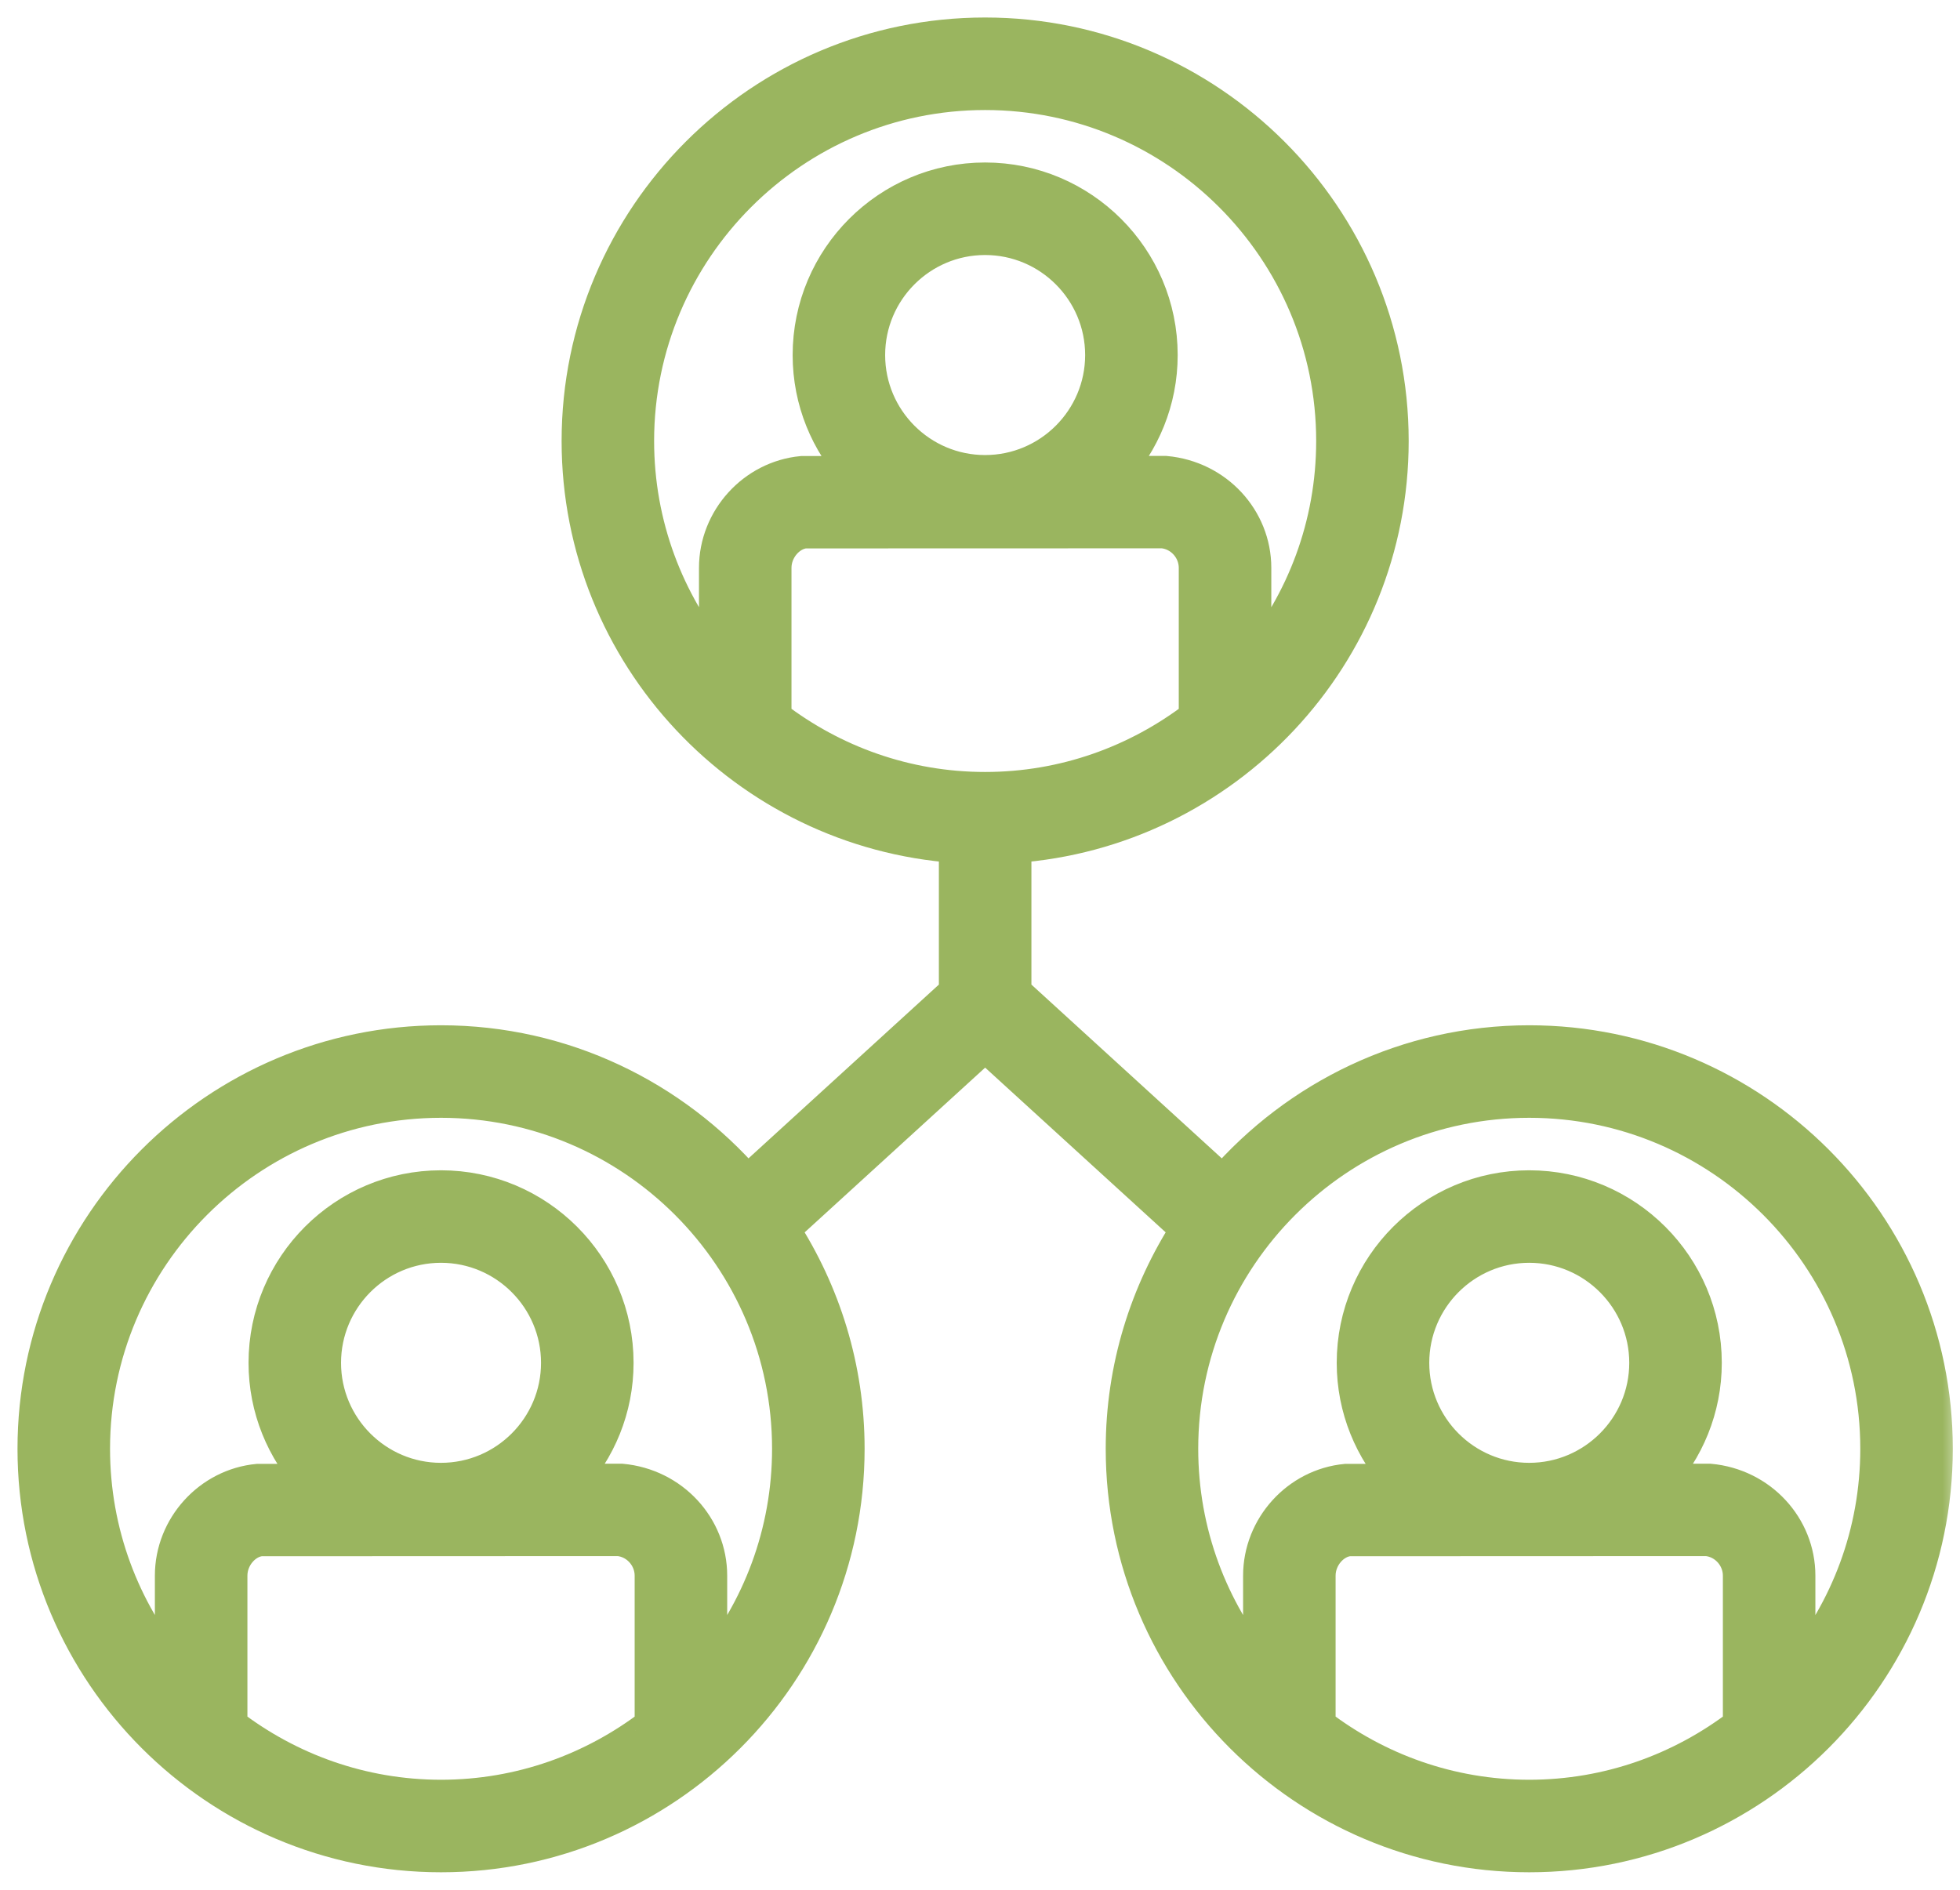
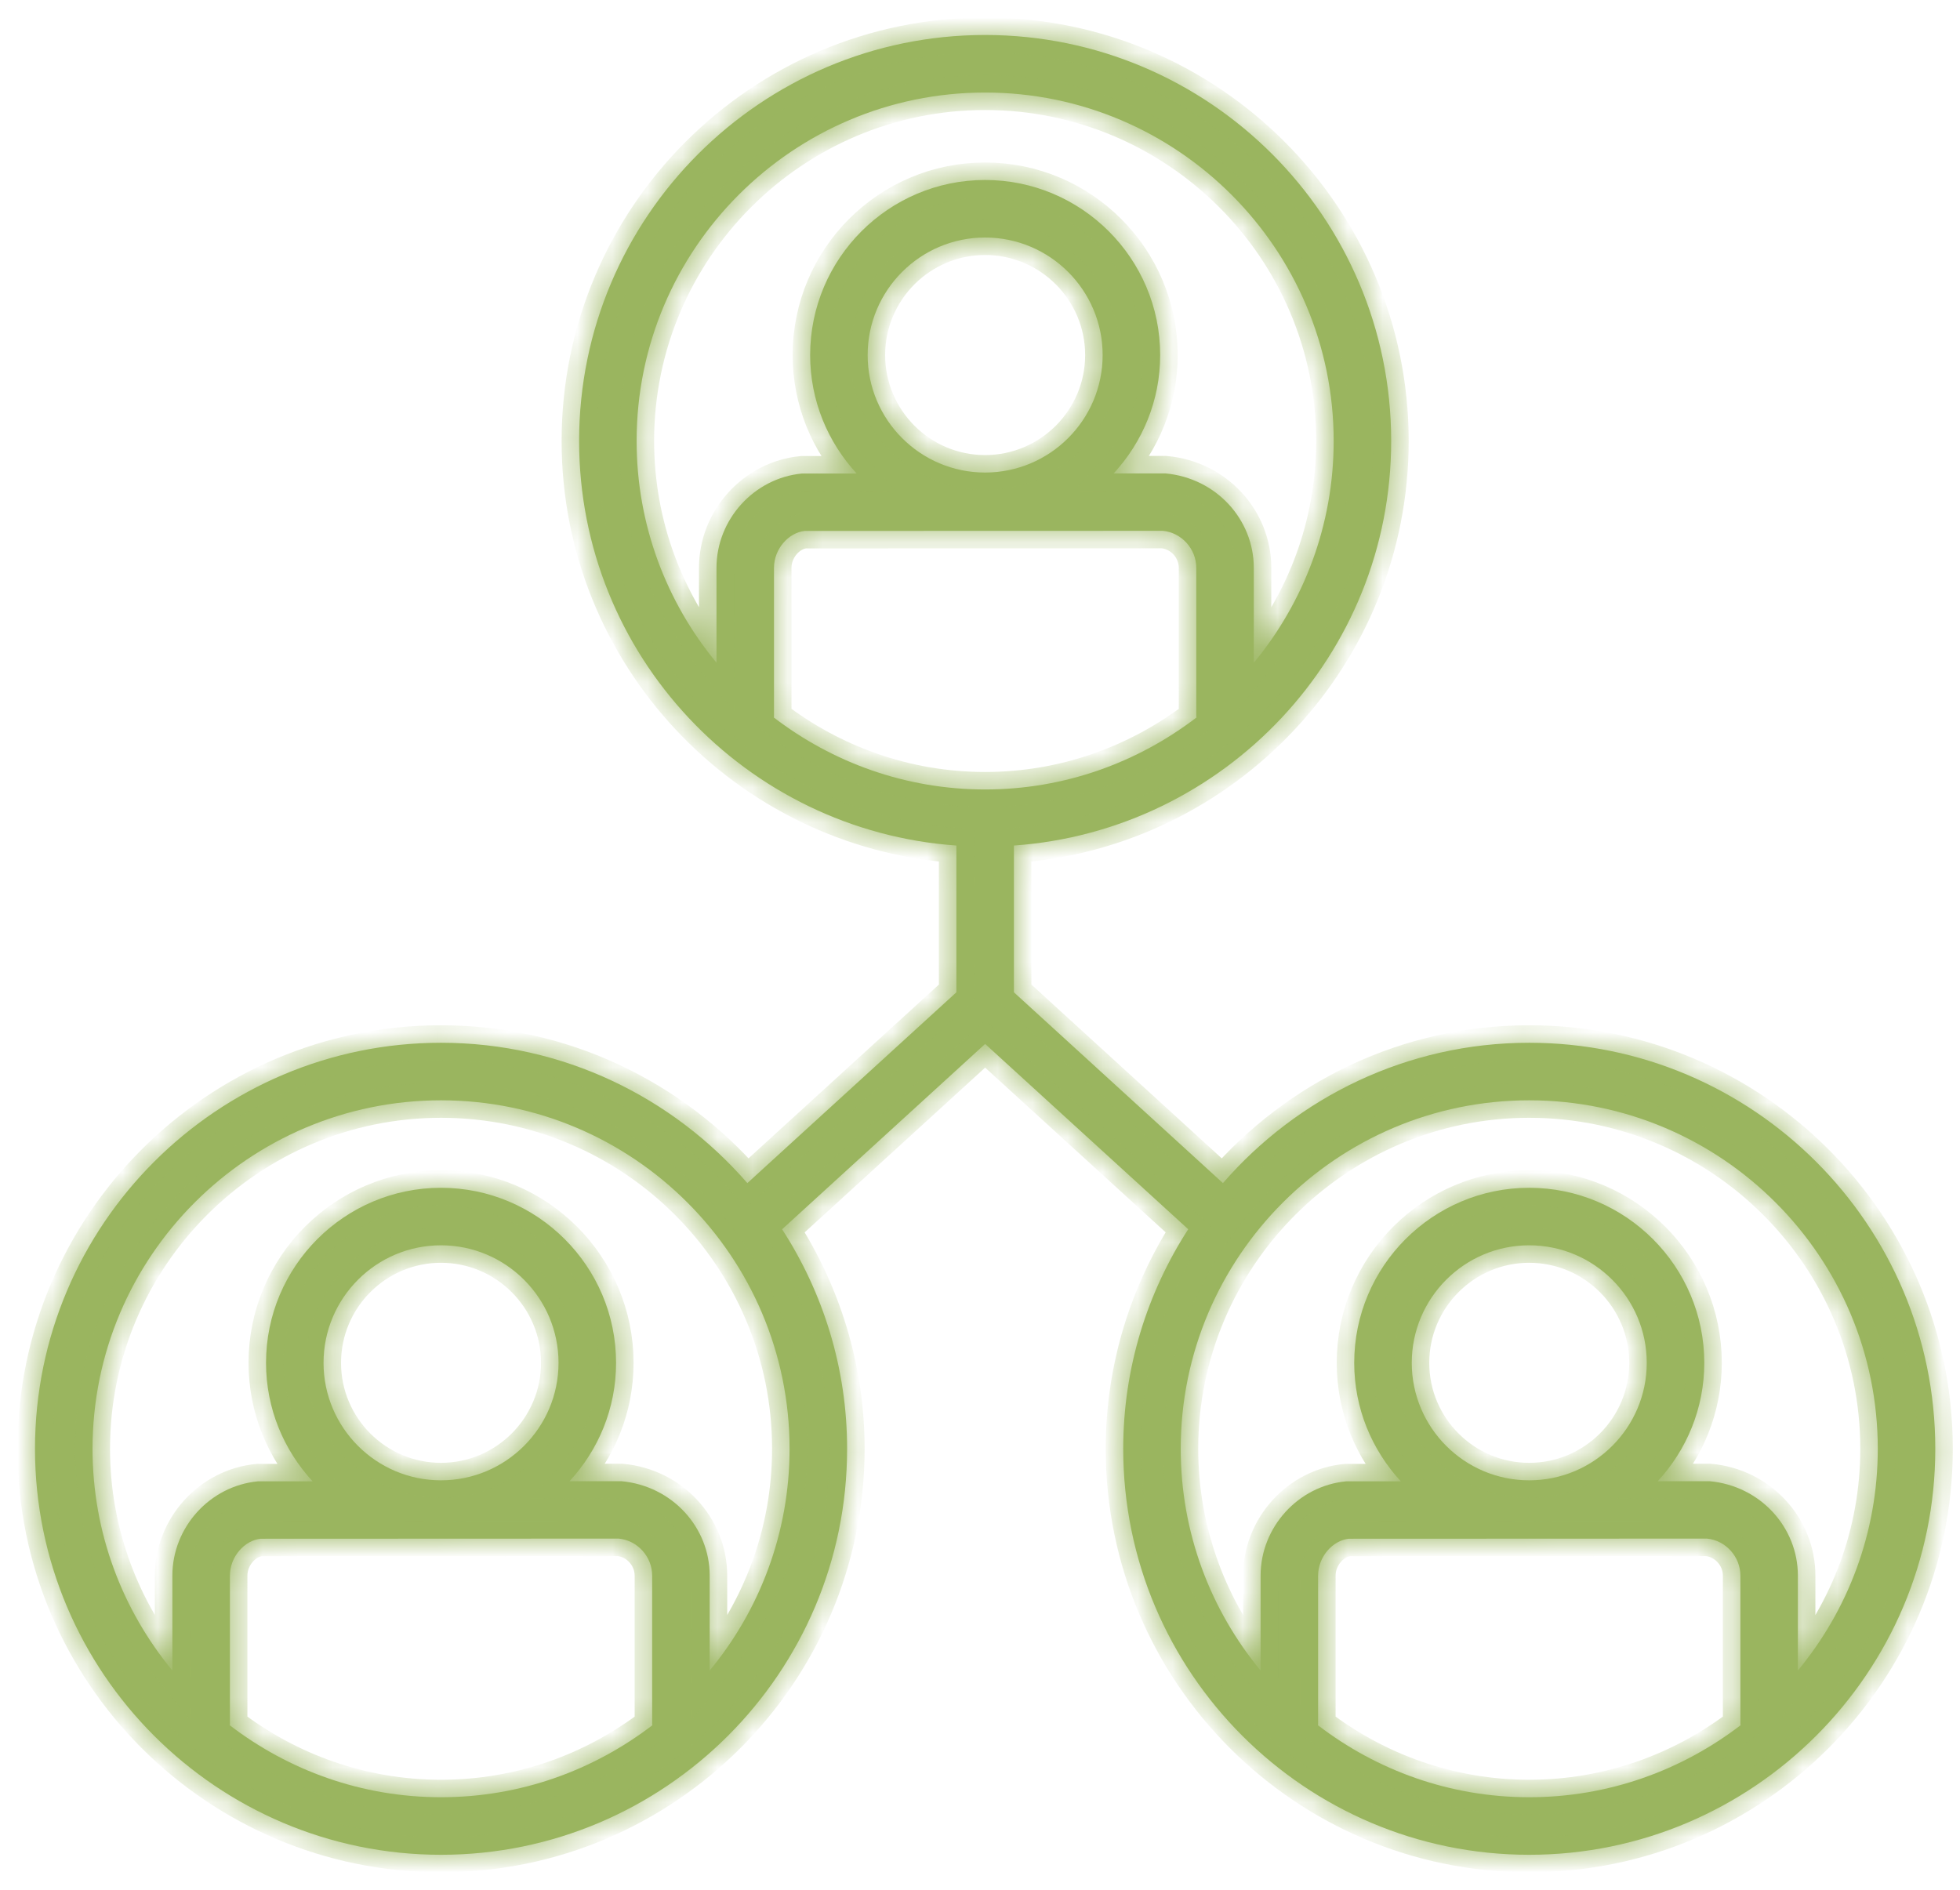
<svg xmlns="http://www.w3.org/2000/svg" width="56" height="54" viewBox="0 0 56 54" fill="none">
  <mask id="path-1-outside-1_549_2831" maskUnits="userSpaceOnUse" x="0" y="0" width="56" height="54" fill="black">
-     <rect fill="white" width="56" height="54" />
    <path d="M12.601 53C18.998 53 24.203 47.796 24.203 41.399C24.203 39.087 23.516 36.937 22.346 35.126L28.147 29.83L33.949 35.125C32.779 36.937 32.092 39.087 32.092 41.399C32.092 47.796 37.295 53 43.692 53C50.089 53 55.294 47.796 55.294 41.399C55.294 35.002 50.09 29.797 43.692 29.797C40.199 29.797 37.07 31.357 34.941 33.807L28.969 28.355V24.161C34.983 23.736 39.748 18.721 39.748 12.601C39.748 6.204 34.544 1 28.146 1C21.749 1 16.546 6.204 16.546 12.601C16.546 18.721 21.312 23.737 27.325 24.161V28.355L21.353 33.807C19.225 31.357 16.094 29.797 12.601 29.797C6.204 29.797 1 35.002 1 41.399C1 47.796 6.204 53 12.601 53ZM43.692 51.356C41.421 51.356 39.331 50.584 37.655 49.298C37.655 49.288 37.66 49.279 37.66 49.269V45.024C37.66 44.48 38.08 44.016 38.538 43.969L48.769 43.965C49.305 44.016 49.725 44.48 49.725 45.024V49.269C49.725 49.279 49.73 49.288 49.731 49.298C48.053 50.584 45.963 51.356 43.692 51.356ZM40.336 38.943C40.336 37.091 41.841 35.584 43.691 35.584C45.543 35.584 47.05 37.091 47.05 38.943C47.05 40.794 45.543 42.3 43.691 42.3C41.841 42.3 40.336 40.794 40.336 38.943ZM43.692 31.441C49.183 31.441 53.651 35.908 53.651 41.399C53.651 43.804 52.794 46.012 51.368 47.735V45.024C51.368 43.642 50.295 42.458 48.846 42.325H47.365C48.186 41.435 48.694 40.249 48.694 38.943C48.694 36.185 46.449 33.941 43.691 33.941C40.935 33.941 38.692 36.185 38.692 38.943C38.692 40.249 39.2 41.436 40.023 42.329H38.461C37.091 42.458 36.017 43.642 36.017 45.024V47.735C34.592 46.012 33.735 43.804 33.735 41.399C33.735 35.908 38.202 31.441 43.692 31.441ZM20.471 16.226V18.937C19.047 17.214 18.189 15.006 18.189 12.601C18.189 7.111 22.656 2.644 28.146 2.644C33.636 2.644 38.105 7.111 38.105 12.601C38.105 15.007 37.248 17.215 35.823 18.938V16.226C35.823 14.845 34.749 13.661 33.3 13.528L31.819 13.528C32.641 12.637 33.148 11.451 33.148 10.146C33.148 7.387 30.903 5.143 28.145 5.143C25.389 5.143 23.147 7.387 23.147 10.146C23.147 11.452 23.654 12.639 24.477 13.531L22.915 13.531C21.545 13.661 20.471 14.845 20.471 16.226ZM31.504 10.146C31.504 11.996 29.997 13.503 28.145 13.503C26.295 13.503 24.79 11.996 24.79 10.146C24.79 8.293 26.295 6.787 28.145 6.787C29.997 6.787 31.504 8.293 31.504 10.146ZM22.109 20.502C22.109 20.49 22.114 20.482 22.114 20.471V16.226C22.114 15.683 22.534 15.219 22.992 15.171L33.223 15.168C33.759 15.219 34.179 15.683 34.179 16.226V20.471C34.179 20.482 34.185 20.49 34.185 20.502C32.507 21.786 30.418 22.559 28.146 22.559C25.875 22.559 23.785 21.786 22.109 20.502ZM12.601 51.356C10.329 51.356 8.24 50.584 6.563 49.298C6.563 49.288 6.569 49.279 6.569 49.269V45.024C6.569 44.48 6.988 44.016 7.447 43.969L17.677 43.965C18.213 44.016 18.633 44.48 18.633 45.024V49.269C18.633 49.279 18.639 49.288 18.64 49.298C16.962 50.584 14.872 51.356 12.601 51.356ZM9.244 38.943C9.244 37.091 10.749 35.584 12.599 35.584C14.451 35.584 15.958 37.091 15.958 38.943C15.958 40.794 14.451 42.3 12.599 42.3C10.749 42.3 9.244 40.794 9.244 38.943ZM12.601 31.441C18.091 31.441 22.559 35.908 22.559 41.399C22.559 43.804 21.702 46.012 20.277 47.735V45.024C20.277 43.642 19.203 42.458 17.754 42.325H16.273C17.095 41.435 17.602 40.249 17.602 38.943C17.602 36.185 15.357 33.941 12.599 33.941C9.843 33.941 7.601 36.185 7.601 38.943C7.601 40.249 8.108 41.436 8.931 42.329H7.37C5.999 42.458 4.925 43.642 4.925 45.024V47.735C3.501 46.012 2.644 43.804 2.644 41.399C2.644 35.908 7.11 31.441 12.601 31.441Z" />
  </mask>
-   <path d="M12.601 53C18.998 53 24.203 47.796 24.203 41.399C24.203 39.087 23.516 36.937 22.346 35.126L28.147 29.83L33.949 35.125C32.779 36.937 32.092 39.087 32.092 41.399C32.092 47.796 37.295 53 43.692 53C50.089 53 55.294 47.796 55.294 41.399C55.294 35.002 50.09 29.797 43.692 29.797C40.199 29.797 37.07 31.357 34.941 33.807L28.969 28.355V24.161C34.983 23.736 39.748 18.721 39.748 12.601C39.748 6.204 34.544 1 28.146 1C21.749 1 16.546 6.204 16.546 12.601C16.546 18.721 21.312 23.737 27.325 24.161V28.355L21.353 33.807C19.225 31.357 16.094 29.797 12.601 29.797C6.204 29.797 1 35.002 1 41.399C1 47.796 6.204 53 12.601 53ZM43.692 51.356C41.421 51.356 39.331 50.584 37.655 49.298C37.655 49.288 37.66 49.279 37.66 49.269V45.024C37.66 44.48 38.08 44.016 38.538 43.969L48.769 43.965C49.305 44.016 49.725 44.48 49.725 45.024V49.269C49.725 49.279 49.73 49.288 49.731 49.298C48.053 50.584 45.963 51.356 43.692 51.356ZM40.336 38.943C40.336 37.091 41.841 35.584 43.691 35.584C45.543 35.584 47.05 37.091 47.05 38.943C47.05 40.794 45.543 42.3 43.691 42.3C41.841 42.3 40.336 40.794 40.336 38.943ZM43.692 31.441C49.183 31.441 53.651 35.908 53.651 41.399C53.651 43.804 52.794 46.012 51.368 47.735V45.024C51.368 43.642 50.295 42.458 48.846 42.325H47.365C48.186 41.435 48.694 40.249 48.694 38.943C48.694 36.185 46.449 33.941 43.691 33.941C40.935 33.941 38.692 36.185 38.692 38.943C38.692 40.249 39.2 41.436 40.023 42.329H38.461C37.091 42.458 36.017 43.642 36.017 45.024V47.735C34.592 46.012 33.735 43.804 33.735 41.399C33.735 35.908 38.202 31.441 43.692 31.441ZM20.471 16.226V18.937C19.047 17.214 18.189 15.006 18.189 12.601C18.189 7.111 22.656 2.644 28.146 2.644C33.636 2.644 38.105 7.111 38.105 12.601C38.105 15.007 37.248 17.215 35.823 18.938V16.226C35.823 14.845 34.749 13.661 33.3 13.528L31.819 13.528C32.641 12.637 33.148 11.451 33.148 10.146C33.148 7.387 30.903 5.143 28.145 5.143C25.389 5.143 23.147 7.387 23.147 10.146C23.147 11.452 23.654 12.639 24.477 13.531L22.915 13.531C21.545 13.661 20.471 14.845 20.471 16.226ZM31.504 10.146C31.504 11.996 29.997 13.503 28.145 13.503C26.295 13.503 24.79 11.996 24.79 10.146C24.79 8.293 26.295 6.787 28.145 6.787C29.997 6.787 31.504 8.293 31.504 10.146ZM22.109 20.502C22.109 20.49 22.114 20.482 22.114 20.471V16.226C22.114 15.683 22.534 15.219 22.992 15.171L33.223 15.168C33.759 15.219 34.179 15.683 34.179 16.226V20.471C34.179 20.482 34.185 20.49 34.185 20.502C32.507 21.786 30.418 22.559 28.146 22.559C25.875 22.559 23.785 21.786 22.109 20.502ZM12.601 51.356C10.329 51.356 8.24 50.584 6.563 49.298C6.563 49.288 6.569 49.279 6.569 49.269V45.024C6.569 44.48 6.988 44.016 7.447 43.969L17.677 43.965C18.213 44.016 18.633 44.48 18.633 45.024V49.269C18.633 49.279 18.639 49.288 18.64 49.298C16.962 50.584 14.872 51.356 12.601 51.356ZM9.244 38.943C9.244 37.091 10.749 35.584 12.599 35.584C14.451 35.584 15.958 37.091 15.958 38.943C15.958 40.794 14.451 42.3 12.599 42.3C10.749 42.3 9.244 40.794 9.244 38.943ZM12.601 31.441C18.091 31.441 22.559 35.908 22.559 41.399C22.559 43.804 21.702 46.012 20.277 47.735V45.024C20.277 43.642 19.203 42.458 17.754 42.325H16.273C17.095 41.435 17.602 40.249 17.602 38.943C17.602 36.185 15.357 33.941 12.599 33.941C9.843 33.941 7.601 36.185 7.601 38.943C7.601 40.249 8.108 41.436 8.931 42.329H7.37C5.999 42.458 4.925 43.642 4.925 45.024V47.735C3.501 46.012 2.644 43.804 2.644 41.399C2.644 35.908 7.11 31.441 12.601 31.441Z" fill="#9AB55F" />
+   <path d="M12.601 53C18.998 53 24.203 47.796 24.203 41.399C24.203 39.087 23.516 36.937 22.346 35.126L28.147 29.83L33.949 35.125C32.779 36.937 32.092 39.087 32.092 41.399C32.092 47.796 37.295 53 43.692 53C50.089 53 55.294 47.796 55.294 41.399C55.294 35.002 50.09 29.797 43.692 29.797C40.199 29.797 37.07 31.357 34.941 33.807L28.969 28.355V24.161C34.983 23.736 39.748 18.721 39.748 12.601C39.748 6.204 34.544 1 28.146 1C21.749 1 16.546 6.204 16.546 12.601C16.546 18.721 21.312 23.737 27.325 24.161V28.355L21.353 33.807C19.225 31.357 16.094 29.797 12.601 29.797C6.204 29.797 1 35.002 1 41.399C1 47.796 6.204 53 12.601 53ZM43.692 51.356C41.421 51.356 39.331 50.584 37.655 49.298C37.655 49.288 37.66 49.279 37.66 49.269V45.024C37.66 44.48 38.08 44.016 38.538 43.969L48.769 43.965C49.305 44.016 49.725 44.48 49.725 45.024V49.269C49.725 49.279 49.73 49.288 49.731 49.298C48.053 50.584 45.963 51.356 43.692 51.356ZM40.336 38.943C40.336 37.091 41.841 35.584 43.691 35.584C45.543 35.584 47.05 37.091 47.05 38.943C47.05 40.794 45.543 42.3 43.691 42.3C41.841 42.3 40.336 40.794 40.336 38.943ZM43.692 31.441C49.183 31.441 53.651 35.908 53.651 41.399C53.651 43.804 52.794 46.012 51.368 47.735V45.024C51.368 43.642 50.295 42.458 48.846 42.325H47.365C48.186 41.435 48.694 40.249 48.694 38.943C48.694 36.185 46.449 33.941 43.691 33.941C40.935 33.941 38.692 36.185 38.692 38.943C38.692 40.249 39.2 41.436 40.023 42.329H38.461C37.091 42.458 36.017 43.642 36.017 45.024V47.735C34.592 46.012 33.735 43.804 33.735 41.399C33.735 35.908 38.202 31.441 43.692 31.441ZM20.471 16.226V18.937C19.047 17.214 18.189 15.006 18.189 12.601C18.189 7.111 22.656 2.644 28.146 2.644C33.636 2.644 38.105 7.111 38.105 12.601C38.105 15.007 37.248 17.215 35.823 18.938V16.226C35.823 14.845 34.749 13.661 33.3 13.528L31.819 13.528C32.641 12.637 33.148 11.451 33.148 10.146C33.148 7.387 30.903 5.143 28.145 5.143C25.389 5.143 23.147 7.387 23.147 10.146C23.147 11.452 23.654 12.639 24.477 13.531L22.915 13.531C21.545 13.661 20.471 14.845 20.471 16.226M31.504 10.146C31.504 11.996 29.997 13.503 28.145 13.503C26.295 13.503 24.79 11.996 24.79 10.146C24.79 8.293 26.295 6.787 28.145 6.787C29.997 6.787 31.504 8.293 31.504 10.146ZM22.109 20.502C22.109 20.49 22.114 20.482 22.114 20.471V16.226C22.114 15.683 22.534 15.219 22.992 15.171L33.223 15.168C33.759 15.219 34.179 15.683 34.179 16.226V20.471C34.179 20.482 34.185 20.49 34.185 20.502C32.507 21.786 30.418 22.559 28.146 22.559C25.875 22.559 23.785 21.786 22.109 20.502ZM12.601 51.356C10.329 51.356 8.24 50.584 6.563 49.298C6.563 49.288 6.569 49.279 6.569 49.269V45.024C6.569 44.48 6.988 44.016 7.447 43.969L17.677 43.965C18.213 44.016 18.633 44.48 18.633 45.024V49.269C18.633 49.279 18.639 49.288 18.64 49.298C16.962 50.584 14.872 51.356 12.601 51.356ZM9.244 38.943C9.244 37.091 10.749 35.584 12.599 35.584C14.451 35.584 15.958 37.091 15.958 38.943C15.958 40.794 14.451 42.3 12.599 42.3C10.749 42.3 9.244 40.794 9.244 38.943ZM12.601 31.441C18.091 31.441 22.559 35.908 22.559 41.399C22.559 43.804 21.702 46.012 20.277 47.735V45.024C20.277 43.642 19.203 42.458 17.754 42.325H16.273C17.095 41.435 17.602 40.249 17.602 38.943C17.602 36.185 15.357 33.941 12.599 33.941C9.843 33.941 7.601 36.185 7.601 38.943C7.601 40.249 8.108 41.436 8.931 42.329H7.37C5.999 42.458 4.925 43.642 4.925 45.024V47.735C3.501 46.012 2.644 43.804 2.644 41.399C2.644 35.908 7.11 31.441 12.601 31.441Z" fill="#9AB55F" />
  <path d="M12.601 53C18.998 53 24.203 47.796 24.203 41.399C24.203 39.087 23.516 36.937 22.346 35.126L28.147 29.83L33.949 35.125C32.779 36.937 32.092 39.087 32.092 41.399C32.092 47.796 37.295 53 43.692 53C50.089 53 55.294 47.796 55.294 41.399C55.294 35.002 50.09 29.797 43.692 29.797C40.199 29.797 37.07 31.357 34.941 33.807L28.969 28.355V24.161C34.983 23.736 39.748 18.721 39.748 12.601C39.748 6.204 34.544 1 28.146 1C21.749 1 16.546 6.204 16.546 12.601C16.546 18.721 21.312 23.737 27.325 24.161V28.355L21.353 33.807C19.225 31.357 16.094 29.797 12.601 29.797C6.204 29.797 1 35.002 1 41.399C1 47.796 6.204 53 12.601 53ZM43.692 51.356C41.421 51.356 39.331 50.584 37.655 49.298C37.655 49.288 37.66 49.279 37.66 49.269V45.024C37.66 44.48 38.08 44.016 38.538 43.969L48.769 43.965C49.305 44.016 49.725 44.48 49.725 45.024V49.269C49.725 49.279 49.73 49.288 49.731 49.298C48.053 50.584 45.963 51.356 43.692 51.356ZM40.336 38.943C40.336 37.091 41.841 35.584 43.691 35.584C45.543 35.584 47.05 37.091 47.05 38.943C47.05 40.794 45.543 42.3 43.691 42.3C41.841 42.3 40.336 40.794 40.336 38.943ZM43.692 31.441C49.183 31.441 53.651 35.908 53.651 41.399C53.651 43.804 52.794 46.012 51.368 47.735V45.024C51.368 43.642 50.295 42.458 48.846 42.325H47.365C48.186 41.435 48.694 40.249 48.694 38.943C48.694 36.185 46.449 33.941 43.691 33.941C40.935 33.941 38.692 36.185 38.692 38.943C38.692 40.249 39.2 41.436 40.023 42.329H38.461C37.091 42.458 36.017 43.642 36.017 45.024V47.735C34.592 46.012 33.735 43.804 33.735 41.399C33.735 35.908 38.202 31.441 43.692 31.441ZM20.471 16.226V18.937C19.047 17.214 18.189 15.006 18.189 12.601C18.189 7.111 22.656 2.644 28.146 2.644C33.636 2.644 38.105 7.111 38.105 12.601C38.105 15.007 37.248 17.215 35.823 18.938V16.226C35.823 14.845 34.749 13.661 33.3 13.528L31.819 13.528C32.641 12.637 33.148 11.451 33.148 10.146C33.148 7.387 30.903 5.143 28.145 5.143C25.389 5.143 23.147 7.387 23.147 10.146C23.147 11.452 23.654 12.639 24.477 13.531L22.915 13.531C21.545 13.661 20.471 14.845 20.471 16.226ZM31.504 10.146C31.504 11.996 29.997 13.503 28.145 13.503C26.295 13.503 24.79 11.996 24.79 10.146C24.79 8.293 26.295 6.787 28.145 6.787C29.997 6.787 31.504 8.293 31.504 10.146ZM22.109 20.502C22.109 20.49 22.114 20.482 22.114 20.471V16.226C22.114 15.683 22.534 15.219 22.992 15.171L33.223 15.168C33.759 15.219 34.179 15.683 34.179 16.226V20.471C34.179 20.482 34.185 20.49 34.185 20.502C32.507 21.786 30.418 22.559 28.146 22.559C25.875 22.559 23.785 21.786 22.109 20.502ZM12.601 51.356C10.329 51.356 8.24 50.584 6.563 49.298C6.563 49.288 6.569 49.279 6.569 49.269V45.024C6.569 44.48 6.988 44.016 7.447 43.969L17.677 43.965C18.213 44.016 18.633 44.48 18.633 45.024V49.269C18.633 49.279 18.639 49.288 18.64 49.298C16.962 50.584 14.872 51.356 12.601 51.356ZM9.244 38.943C9.244 37.091 10.749 35.584 12.599 35.584C14.451 35.584 15.958 37.091 15.958 38.943C15.958 40.794 14.451 42.3 12.599 42.3C10.749 42.3 9.244 40.794 9.244 38.943ZM12.601 31.441C18.091 31.441 22.559 35.908 22.559 41.399C22.559 43.804 21.702 46.012 20.277 47.735V45.024C20.277 43.642 19.203 42.458 17.754 42.325H16.273C17.095 41.435 17.602 40.249 17.602 38.943C17.602 36.185 15.357 33.941 12.599 33.941C9.843 33.941 7.601 36.185 7.601 38.943C7.601 40.249 8.108 41.436 8.931 42.329H7.37C5.999 42.458 4.925 43.642 4.925 45.024V47.735C3.501 46.012 2.644 43.804 2.644 41.399C2.644 35.908 7.11 31.441 12.601 31.441Z" stroke="#9AB55F" mask="url(#path-1-outside-1_549_2831)" />
</svg>